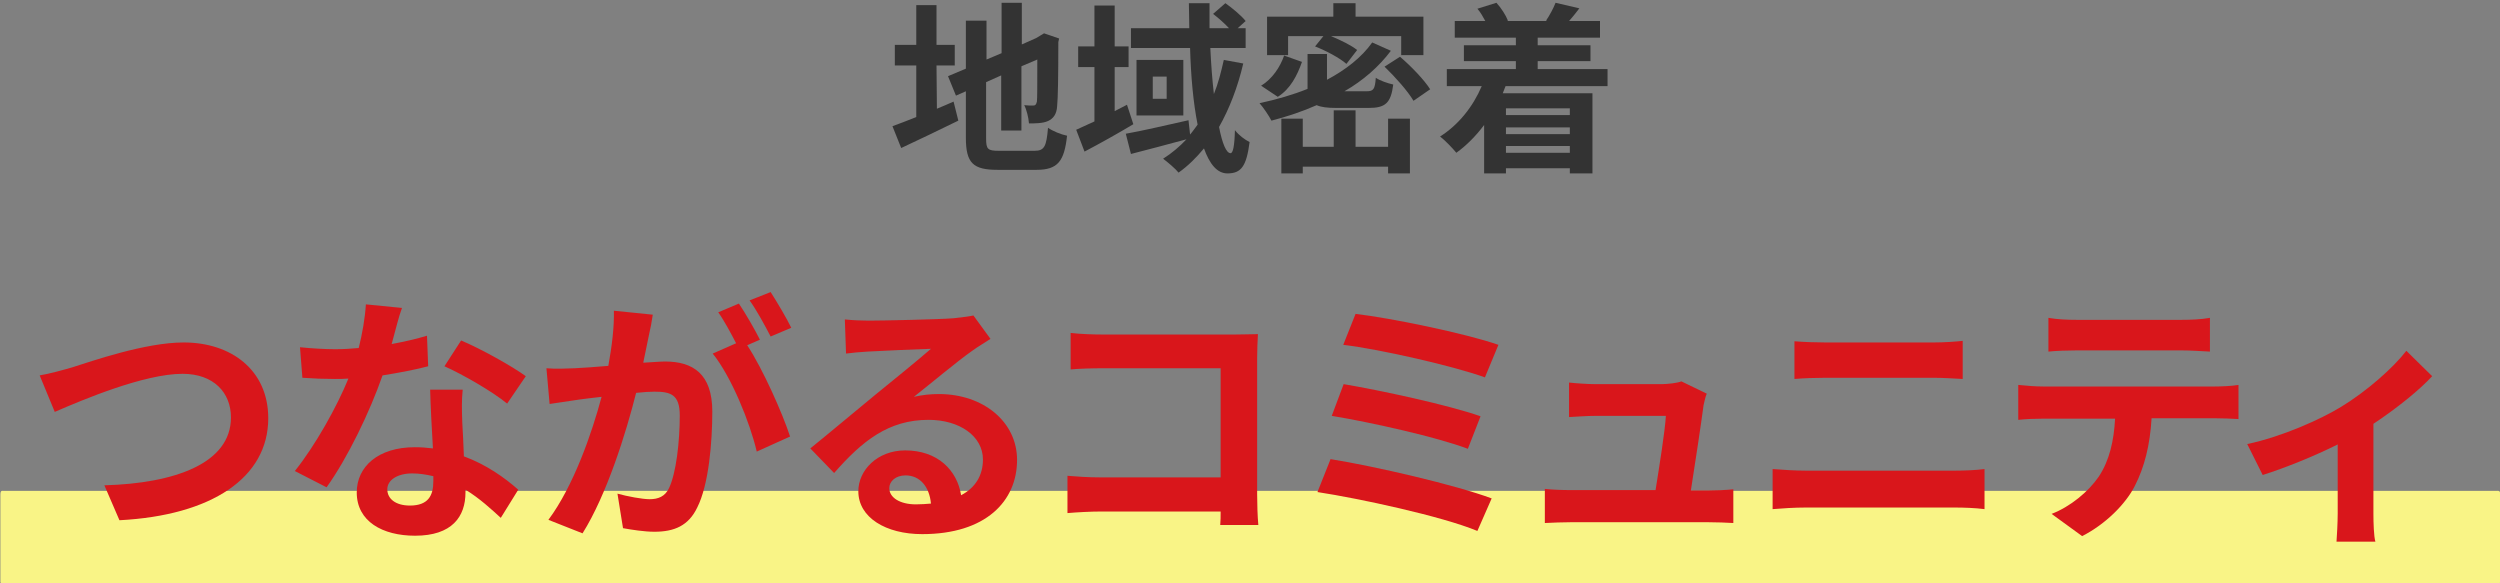
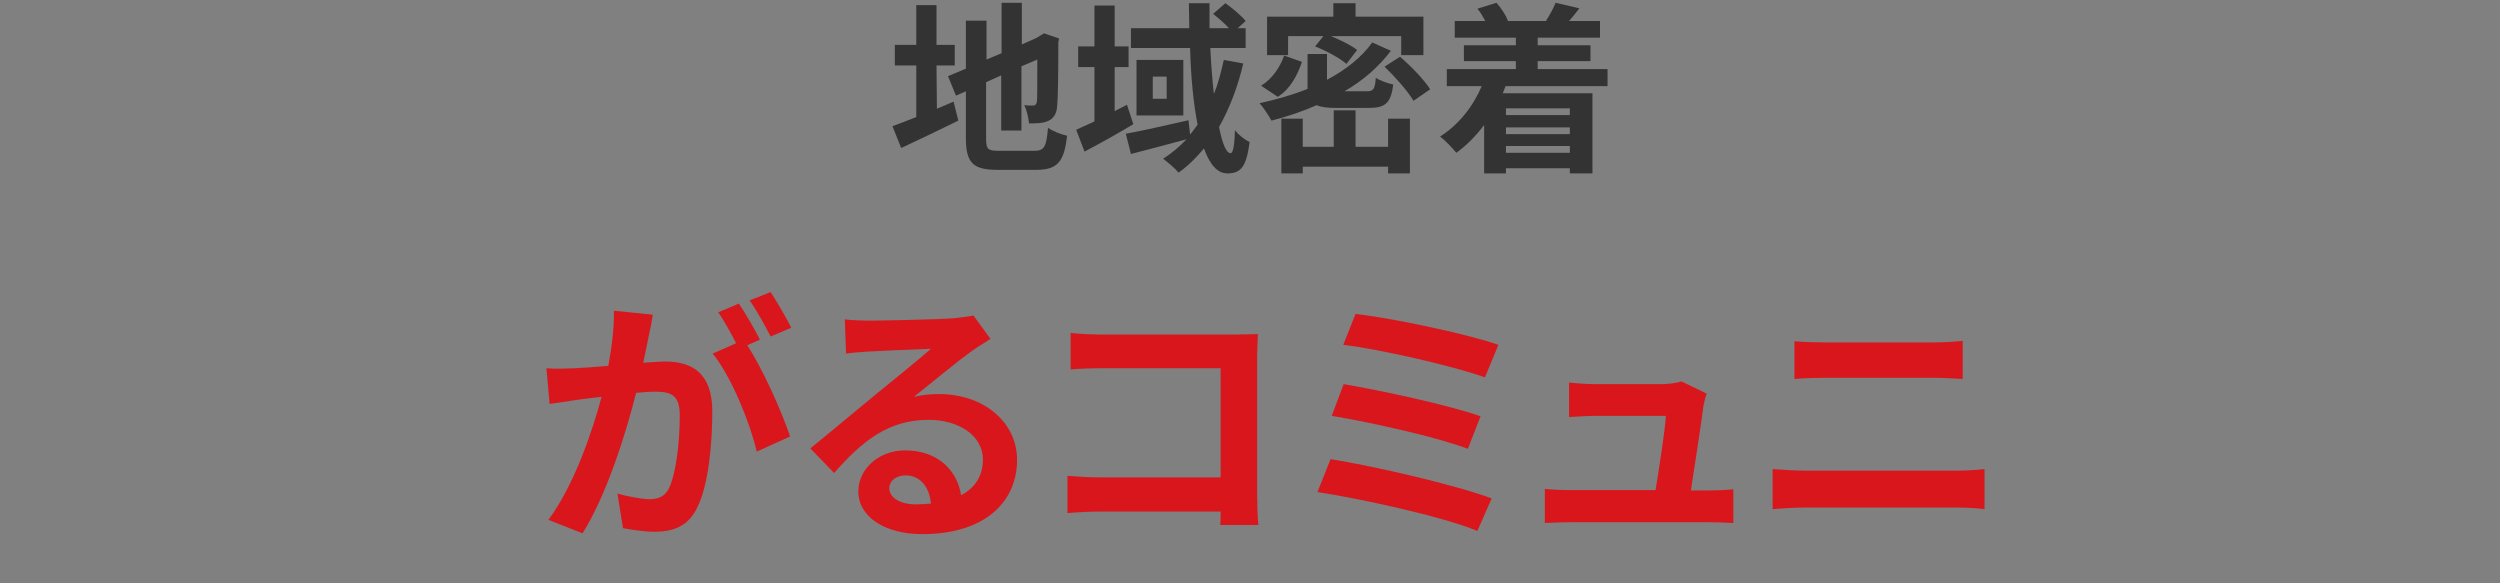
<svg xmlns="http://www.w3.org/2000/svg" width="630" height="147" viewBox="0 0 630 147" fill="none">
  <rect x="0" y="0" width="630" height="147" fill="#808080" stroke="none" />
  <g clip-path="url(#clip0_10_724)">
-     <path fill-rule="evenodd" clip-rule="evenodd" d="M1.1 123.7H629.1C629.6 123.7 630.1 123.5 630.1 124.8V146.7C630.1 146.6 629.6 147.7 629.1 147.7H1.1C0.4 147.7 0.1 146.6 0.1 146.7V124.8C0.1 123.5 0.4 123.7 1.1 123.7Z" fill="#F9F486" />
-     <path d="M18.1 92.6C23.2 91 36.6 86.3 46.3 86.3C58.2 86.3 67.6 93.2 67.6 105.4C67.6 120.4 53.3 129.9 30.1 131.1L26.3 122.3C44.2 121.8 58.2 116.7 58.2 105.2C58.2 99 53.9 94.2 46 94.2C36.3 94.2 20.7 100.8 13.8 103.8L10 94.6C12.4 94.2 15.7 93.3 18.1 92.6Z" fill="#D9161B" />
-     <path d="M98.7 86.7C101.9 86.1 105 85.4 107.6 84.6L107.9 92.3C104.9 93.1 100.8 93.9 96.4 94.6C93.2 103.8 87.6 115.4 82.3 122.8L74.3 118.7C79.5 112.2 84.9 102.5 87.8 95.4C86.6 95.5 85.5 95.5 84.4 95.5C81.7 95.5 79 95.4 76.2 95.2L75.6 87.5C78.4 87.8 81.9 88 84.4 88C86.4 88 88.4 87.9 90.4 87.7C91.3 84.1 92 80.1 92.2 76.7L101.3 77.6C100.5 79.7 99.7 83.1 98.7 86.7ZM116.5 106.6C116.6 108.5 116.8 111.7 116.9 115C122.6 117.1 127.2 120.4 130.6 123.4L126.2 130.5C123.9 128.4 120.9 125.6 117.3 123.4C117.3 123.6 117.3 123.9 117.3 124.1C117.3 130.2 113.9 135 104.6 135C96.4 135 89.9 131.4 89.9 124.1C89.9 117.6 95.3 112.7 104.5 112.7C106.1 112.7 107.5 112.8 109.1 113C108.8 108.1 108.5 102.2 108.4 98.2H116.6C116.3 100.9 116.4 103.7 116.5 106.6ZM103.3 127.4C107.9 127.4 109.2 124.9 109.2 121.3C109.2 120.9 109.2 120.5 109.2 120C107.5 119.6 105.7 119.3 103.9 119.3C100.1 119.3 97.6 121 97.6 123.3C97.6 125.7 99.7 127.4 103.3 127.4ZM112 92.3L116.2 85.8C121 87.8 129.1 92.3 132.5 94.8L127.8 101.7C124 98.6 116.5 94.3 112 92.3Z" fill="#D9161B" />
    <path d="M163.5 84.6C163.1 86.6 162.6 89 162.1 91.4C164.3 91.3 166.3 91.1 167.6 91.1C174.6 91.1 179.5 94.2 179.5 103.7C179.5 111.5 178.6 122.2 175.7 127.9C173.5 132.5 169.9 134 164.9 134C162.4 134 159.2 133.5 157 133.1L155.6 124.4C158.1 125.1 161.9 125.8 163.7 125.8C165.9 125.8 167.6 125.1 168.6 123C170.4 119.2 171.3 111.3 171.3 104.7C171.3 99.4 169 98.7 164.9 98.7C163.8 98.7 162.2 98.8 160.3 99C157.8 109 152.9 124.7 146.8 134.4L138.2 131C144.6 122.4 149.2 109 151.6 100C149.2 100.3 147.1 100.5 145.9 100.7C144 101 140.6 101.5 138.5 101.8L137.7 92.8C140.1 93 142.3 92.9 144.8 92.8C146.8 92.7 149.9 92.5 153.3 92.2C154.2 87.3 154.8 82.4 154.7 78.3L164.5 79.3C164.3 80.8 163.9 82.9 163.5 84.6ZM191.5 85.6L188.3 87C192.3 93.1 197.2 104.2 199.1 110L190.7 113.8C189 106.5 184.3 94.9 179.6 89.1L185.5 86.5C184.2 84 182.5 80.8 181 78.7L186.2 76.5C187.9 79 190.3 83.2 191.5 85.6ZM199.4 82.6L194.2 84.8C192.8 82.1 190.7 78.2 188.9 75.7L194.2 73.6C195.8 76.1 198.3 80.3 199.4 82.6Z" fill="#D9161B" />
    <path d="M218.9 80.8C222.4 80.8 236.5 80.5 240.3 80.2C243 79.9 244.5 79.7 245.3 79.5L249.6 85.4C248.1 86.4 246.5 87.3 245 88.4C241.4 90.9 234.5 96.7 230.3 100C232.5 99.5 234.5 99.3 236.6 99.3C247.8 99.3 256.3 106.3 256.3 115.9C256.3 126.3 248.4 134.6 232.4 134.6C223.2 134.6 216.3 130.4 216.3 123.8C216.3 118.5 221.1 113.5 228.1 113.5C236.3 113.5 241.2 118.5 242.2 124.8C245.8 122.9 247.7 119.8 247.7 115.8C247.7 109.9 241.8 105.8 234 105.8C223.9 105.8 217.3 111.1 210.2 119.2L204.2 113C208.9 109.2 216.9 102.5 220.8 99.3C224.5 96.3 231.4 90.7 234.6 87.9C231.2 88 222.1 88.4 218.6 88.6C216.8 88.7 214.7 88.9 213.2 89.1L212.9 80.5C214.8 80.7 217.1 80.8 218.9 80.8ZM230.8 127.1C232.2 127.1 233.4 127 234.6 126.9C234.2 122.6 231.8 119.8 228.2 119.8C225.7 119.8 224.1 121.3 224.1 123C224.1 125.4 226.8 127.1 230.8 127.1Z" fill="#D9161B" />
    <path d="M277.9 84.3H311.2C313.1 84.3 315.9 84.2 317 84.2C316.9 85.7 316.8 88.4 316.8 90.3V124.5C316.8 126.8 316.9 130.3 317.1 132.3H307.5C307.6 131.2 307.6 130.1 307.6 128.9H277.5C274.9 128.9 271.2 129.1 269 129.3V119.9C271.3 120.1 274.3 120.3 277.2 120.3H307.6V92.8H278C275.2 92.8 271.7 92.9 269.8 93.1V83.9C272.3 84.2 275.7 84.3 277.9 84.3Z" fill="#D9161B" />
    <path d="M375.9 125.6L372.3 133.8C363.4 130.1 342.5 125.6 332 124L335.3 115.7C346.5 117.5 366.8 122.2 375.9 125.6ZM373.1 104.9L369.9 113.1C362.3 110.2 345.4 106.4 335.6 104.8L338.6 96.8C348 98.4 364.8 102 373.1 104.9ZM377.6 86.9L374.2 95.1C366.5 92.3 347.8 88 338.5 86.9L341.6 79.1C350.3 80.1 369.3 84 377.6 86.9Z" fill="#D9161B" />
    <path d="M429.3 102.1C428.8 106 427.1 117.3 426.1 123.6H430.3C432 123.6 435.1 123.5 436.8 123.3V131.8C435.5 131.7 432.2 131.6 430.5 131.6H395.8C393.4 131.6 391.8 131.7 389.3 131.8V123.2C391.1 123.4 393.5 123.5 395.8 123.5H417.2C418.1 117.9 419.6 108.5 419.8 104.8H402C399.9 104.8 397.3 105 395.4 105.1V96.4C397.1 96.6 400.2 96.8 401.9 96.8H418.8C420.2 96.8 422.9 96.5 423.7 96.1L430.1 99.2C429.7 100.1 429.5 101.4 429.3 102.1Z" fill="#D9161B" />
    <path d="M454.9 118.6H492.8C495 118.6 497.8 118.5 500.1 118.2V128.3C497.8 128 494.8 127.9 492.8 127.9H454.9C452.3 127.9 449.1 128.1 446.7 128.3V118.2C449.3 118.4 452.4 118.6 454.9 118.6ZM460 86.3H487.3C489.9 86.3 492.8 86.1 494.6 85.9V95.5C492.7 95.4 489.6 95.2 487.3 95.2H460C457.5 95.2 454.5 95.3 452.2 95.5V86C454.6 86.2 457.7 86.3 460 86.3Z" fill="#D9161B" />
-     <path d="M514.9 97.4H558.1C559.5 97.4 562.4 97.3 564.1 97V105.6C562.4 105.5 559.9 105.4 558.1 105.4H542.2C541.8 112.2 540.4 117.7 538 122.4C535.7 127 530.6 132.1 524.7 135.1L517 129.5C521.7 127.7 526.3 123.9 528.9 120.1C531.6 116 532.7 111.1 533 105.5H514.9C512.9 105.5 510.4 105.6 508.6 105.8V97C510.6 97.2 512.9 97.4 514.9 97.4ZM523.3 80.6H549.8C552 80.6 554.7 80.5 556.9 80.1V88.6C554.7 88.5 552.1 88.3 549.8 88.3H523.3C521 88.3 518.2 88.4 516.2 88.6V80.1C518.4 80.5 521.1 80.6 523.3 80.6Z" fill="#D9161B" />
-     <path d="M590 102.5C596.4 98.6 603.1 92.7 606.4 88.4L612.9 94.8C609.8 98.2 604 102.9 598.1 106.8V129.4C598.1 131.7 598.2 135.2 598.6 136.5H588.8C588.9 135.2 589.1 131.7 589.1 129.4V112C583.3 114.9 575.9 117.9 570.2 119.7L566.3 111.9C574.9 110.1 584.8 105.7 590 102.5Z" fill="#D9161B" />
    <path d="M236.1 27.4C237.5 26.8 239 26.2 240.3 25.6L241.5 30.4C236.6 32.8 231.4 35.3 227.1 37.3L224.9 31.8C226.6 31.2 228.6 30.4 230.9 29.5V16.5H225.5V11.3H230.9V1.3H236V11.3H240.6V16.5H236L236.1 27.4ZM260.7 38C263.2 38 263.7 36.9 264.1 32.2C265.2 33 267.4 33.9 268.9 34.2C268.2 40.6 266.6 42.8 261.2 42.8H251.4C245.2 42.8 243.4 41.1 243.4 34.7V23L240.9 24.1L238.9 19.2L243.4 17.3V5.2H248.6V15L252.4 13.4V0.7H257.5V11.2L261.1 9.6L262.1 9L263.1 8.4L266.9 9.7L266.7 10.6C266.7 19.3 266.6 24.9 266.4 26.7C266.3 28.8 265.4 29.9 264.1 30.5C262.8 31.1 260.8 31.1 259.3 31.1C259.2 29.7 258.7 27.6 258.1 26.5C258.9 26.6 259.9 26.6 260.3 26.6C260.9 26.6 261.1 26.4 261.3 25.6C261.4 24.9 261.4 21.5 261.4 15L257.4 16.7V32.9H252.3V19L248.5 20.7V34.9C248.5 37.6 248.9 38 251.7 38H260.7Z" fill="#333333" />
    <path d="M285.6 31.3C281.6 33.7 277.1 36.2 273.3 38.2L271.2 32.7C272.5 32.1 274.1 31.4 275.8 30.6V16.9H271.7V11.7H275.8V1.4H280.9V11.7H284.4V16.9H280.9V28L284 26.4L285.6 31.3ZM313.3 16C311.9 22 309.8 27.4 307.2 32C308 36.1 309 38.6 310.1 38.6C310.7 38.6 311.1 36.9 311.2 32.8C312.2 34.1 313.7 35.2 314.9 35.8C314.1 41.9 312.8 43.7 309.3 43.7C306.7 43.7 304.8 41.3 303.4 37.4C301.5 39.7 299.4 41.8 297 43.5C296.3 42.6 294.2 40.8 293.1 40C295.3 38.6 297.2 37 299 35.1C294.1 36.4 289 37.8 285 38.8L283.7 33.7C287.7 33 293.7 31.6 299.5 30.3L299.9 33.9C300.6 33.1 301.2 32.2 301.8 31.4C300.7 25.9 300.1 19.2 299.9 12.1H285V7.1H299.7C299.7 5 299.6 2.9 299.6 0.8H304.8C304.8 2.9 304.8 5 304.8 7.1H309.7C308.6 5.9 307 4.5 305.7 3.5L308.8 0.8C310.6 2.1 312.8 3.9 313.9 5.3L311.9 7.1H313.9V12.1H305C305.2 16.3 305.5 20.2 305.9 23.7C307 21 307.7 18.2 308.4 15.1L313.3 16ZM298.2 15.1V29.1H286.4V15.1H298.2ZM294 19.3H290.5V24.9H294V19.3Z" fill="#333333" />
    <path d="M336.7 27.2C334.5 27.2 332.9 27 331.8 26.5C328.2 28.1 324.3 29.4 320.4 30.4C319.8 29.2 318.3 27 317.4 26C321.6 25.1 325.8 23.9 329.5 22.4C329.5 22.1 329.5 21.8 329.5 21.5V13.6H334.4V20.1C339.1 17.6 343.1 14.5 345.8 10.7L350.5 12.8C347.5 16.8 343.5 20.3 338.8 23H344.4C346.1 23 346.5 22.5 346.7 19.6C347.7 20.3 349.7 21 351.1 21.3C350.5 26 349.1 27.2 344.9 27.2H336.7ZM328.1 15.6C326.9 19 325.2 22.4 322 24.4L317.8 21.6C320.6 19.9 322.6 16.9 323.6 14L328.1 15.6ZM324.6 13.9H319.3V4.2H336V0.8H341.6V4.2H358.7V13.9H353.1V9.1H335.4C337.8 10.1 340.5 11.4 342 12.6L339.3 16.1C337.6 14.6 334.2 12.8 331.4 11.7L333.5 9.1H324.6V13.9ZM349.8 29.9H355.3V43.7H349.8V42H328.3V43.7H322.9V29.9H328.3V37H336.1V27.8H341.6V37H349.8V29.9ZM352.8 14.3C355.5 16.6 358.9 20.1 360.4 22.5L356.2 25.4C354.8 23 351.6 19.4 348.9 16.8L352.8 14.3Z" fill="#333333" />
    <path d="M379.4 21.7C379.2 22.3 378.9 22.9 378.7 23.5H401.3V43.7H395.6V42.4H379.5V43.7H374V31.5C371.9 34.3 369.5 36.7 367 38.5C366.1 37.4 364.1 35.3 362.9 34.4C367.5 31.5 371.2 26.9 373.4 21.7H364.6V17.4H382V15.4H368.9V11.4H382V9.5H366.6V5.3H374.3C373.7 4.2 373.1 3.1 372.3 2.2L377.1 0.7C378.3 2 379.5 3.9 380 5.2L379.8 5.3H389.9L389.6 5.2C390.5 3.9 391.5 2 392 0.7L398 2.1C397.1 3.3 396.2 4.4 395.4 5.3H403.2V9.5H387.5V11.4H400.8V15.4H387.5V17.4H405.1V21.7H379.4ZM379.5 27.4V29H395.6V27.3H379.5V27.4ZM395.6 32.1H379.5V33.8H395.6V32.1ZM395.6 38.5V36.8H379.5V38.5H395.6Z" fill="#333333" />
  </g>
  <defs>
    <clipPath id="clip0_10_724">
      <rect width="630" height="147" fill="white" />
    </clipPath>
  </defs>
</svg>